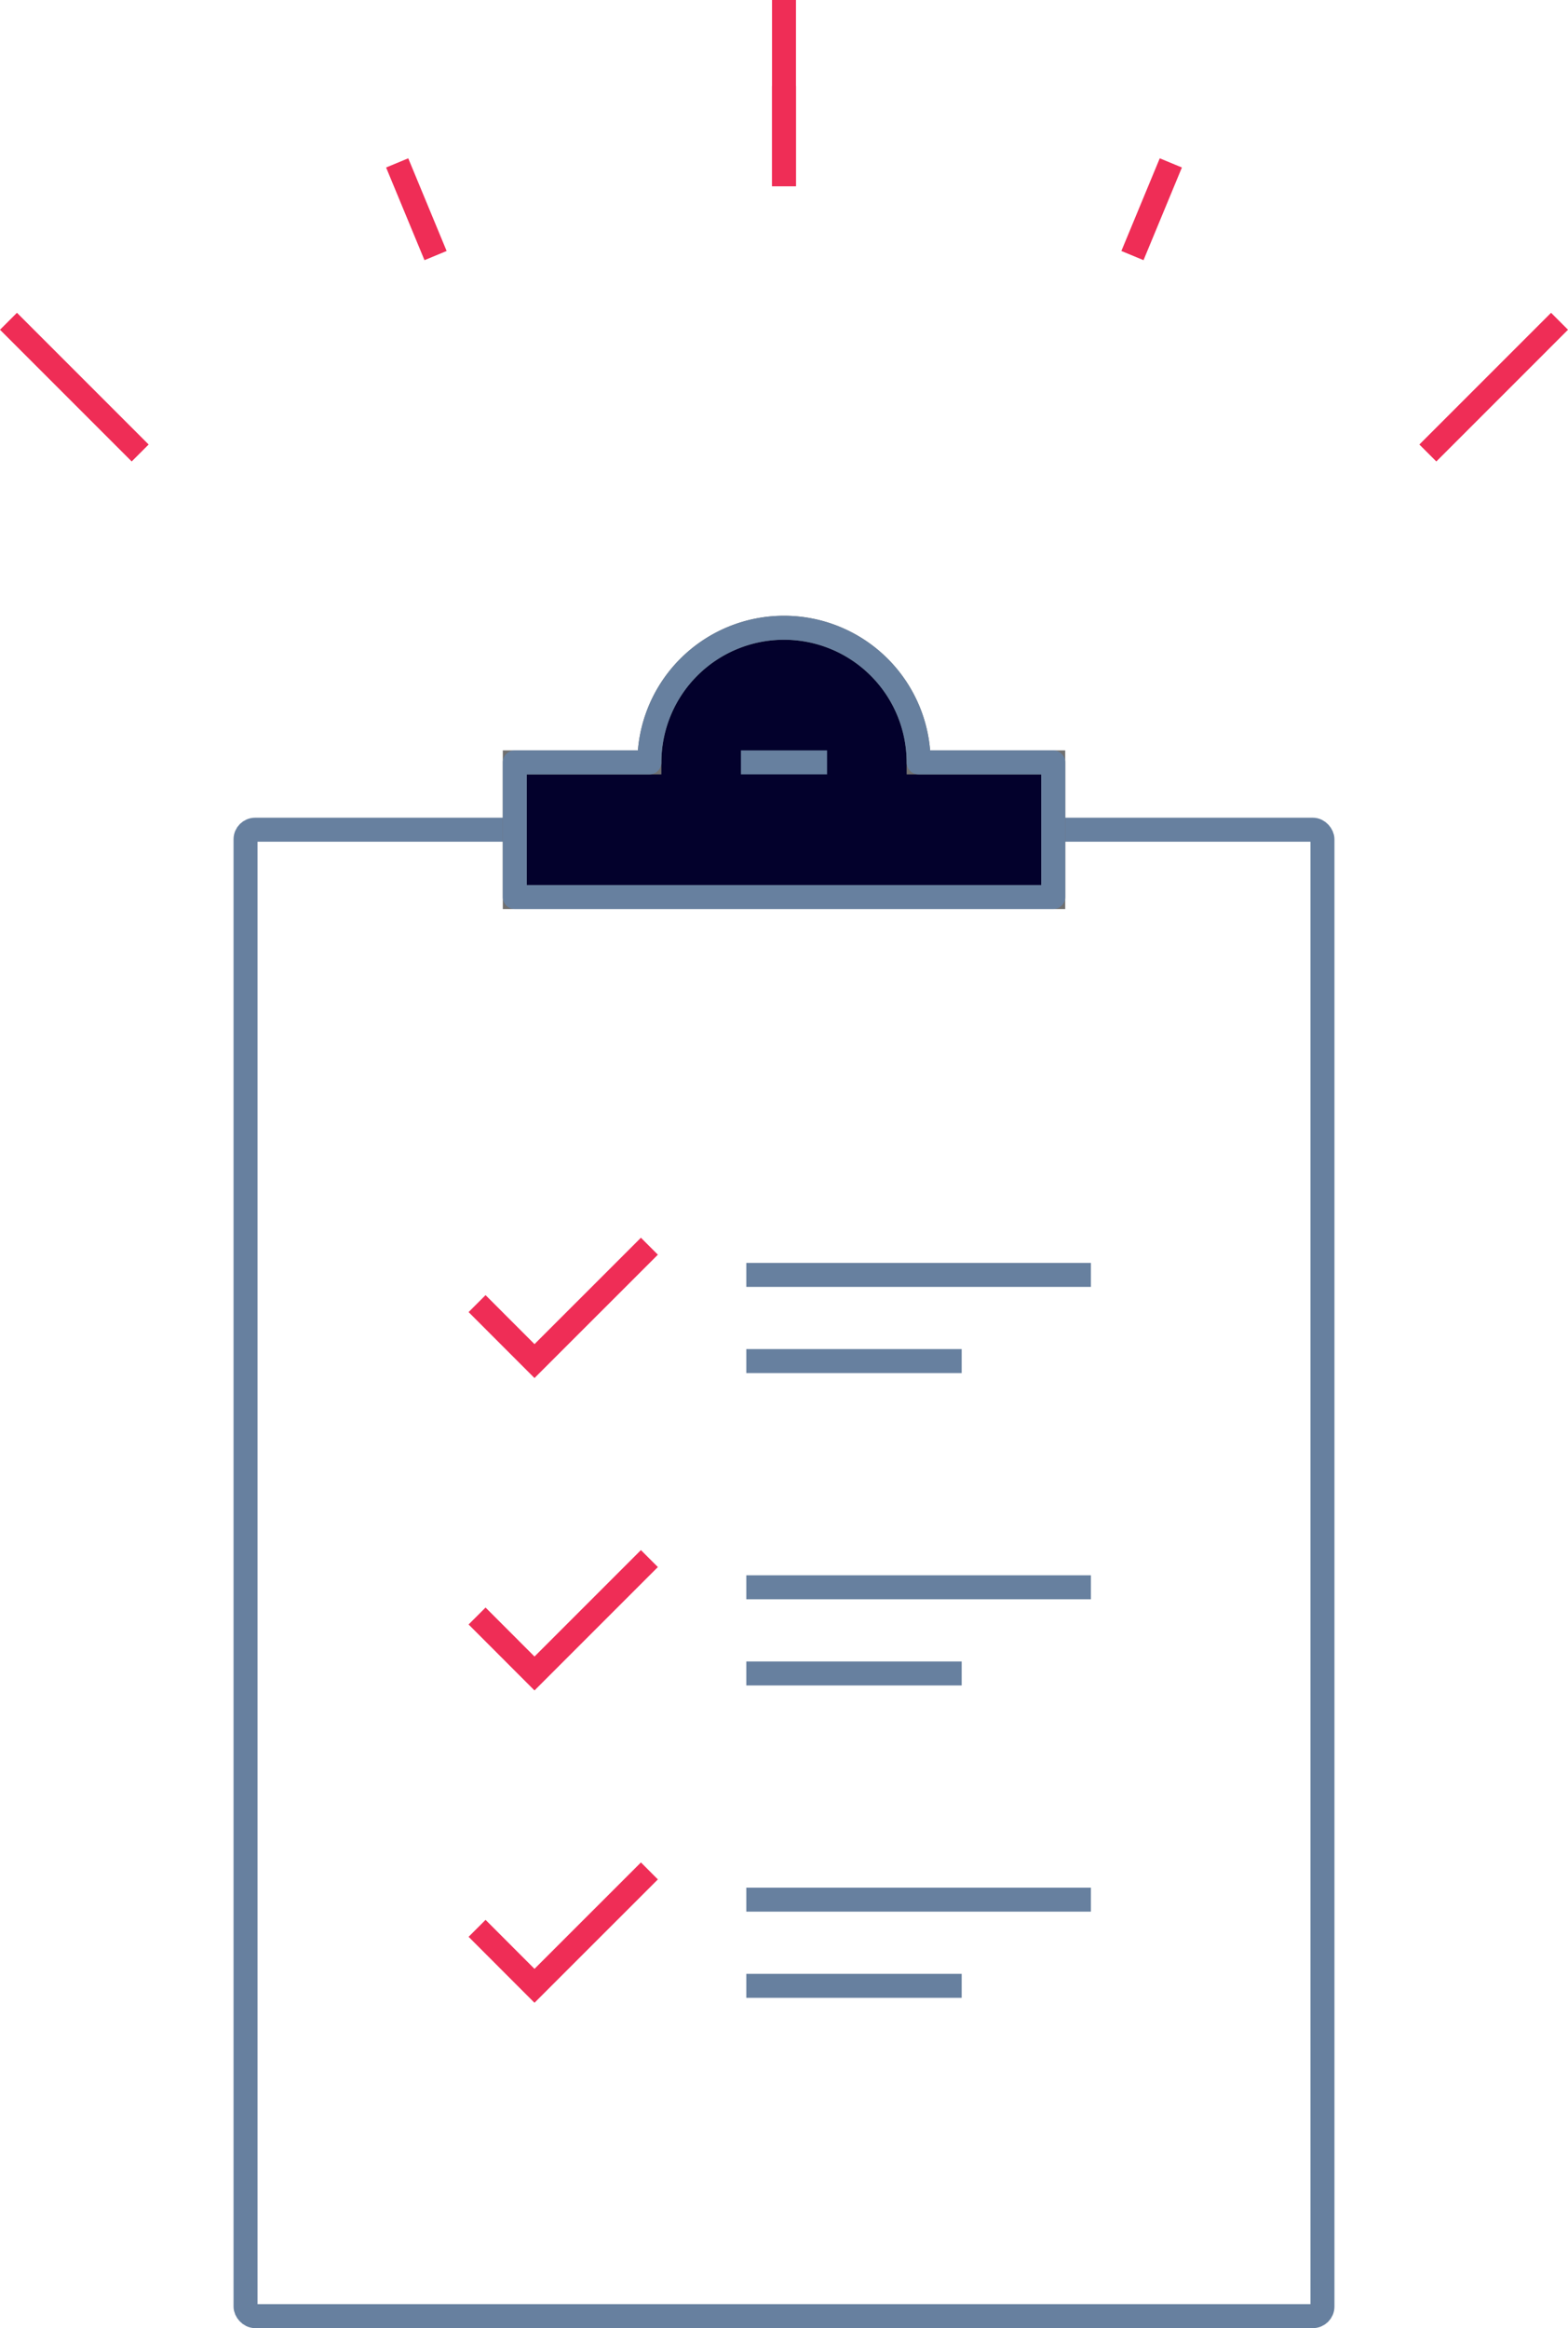
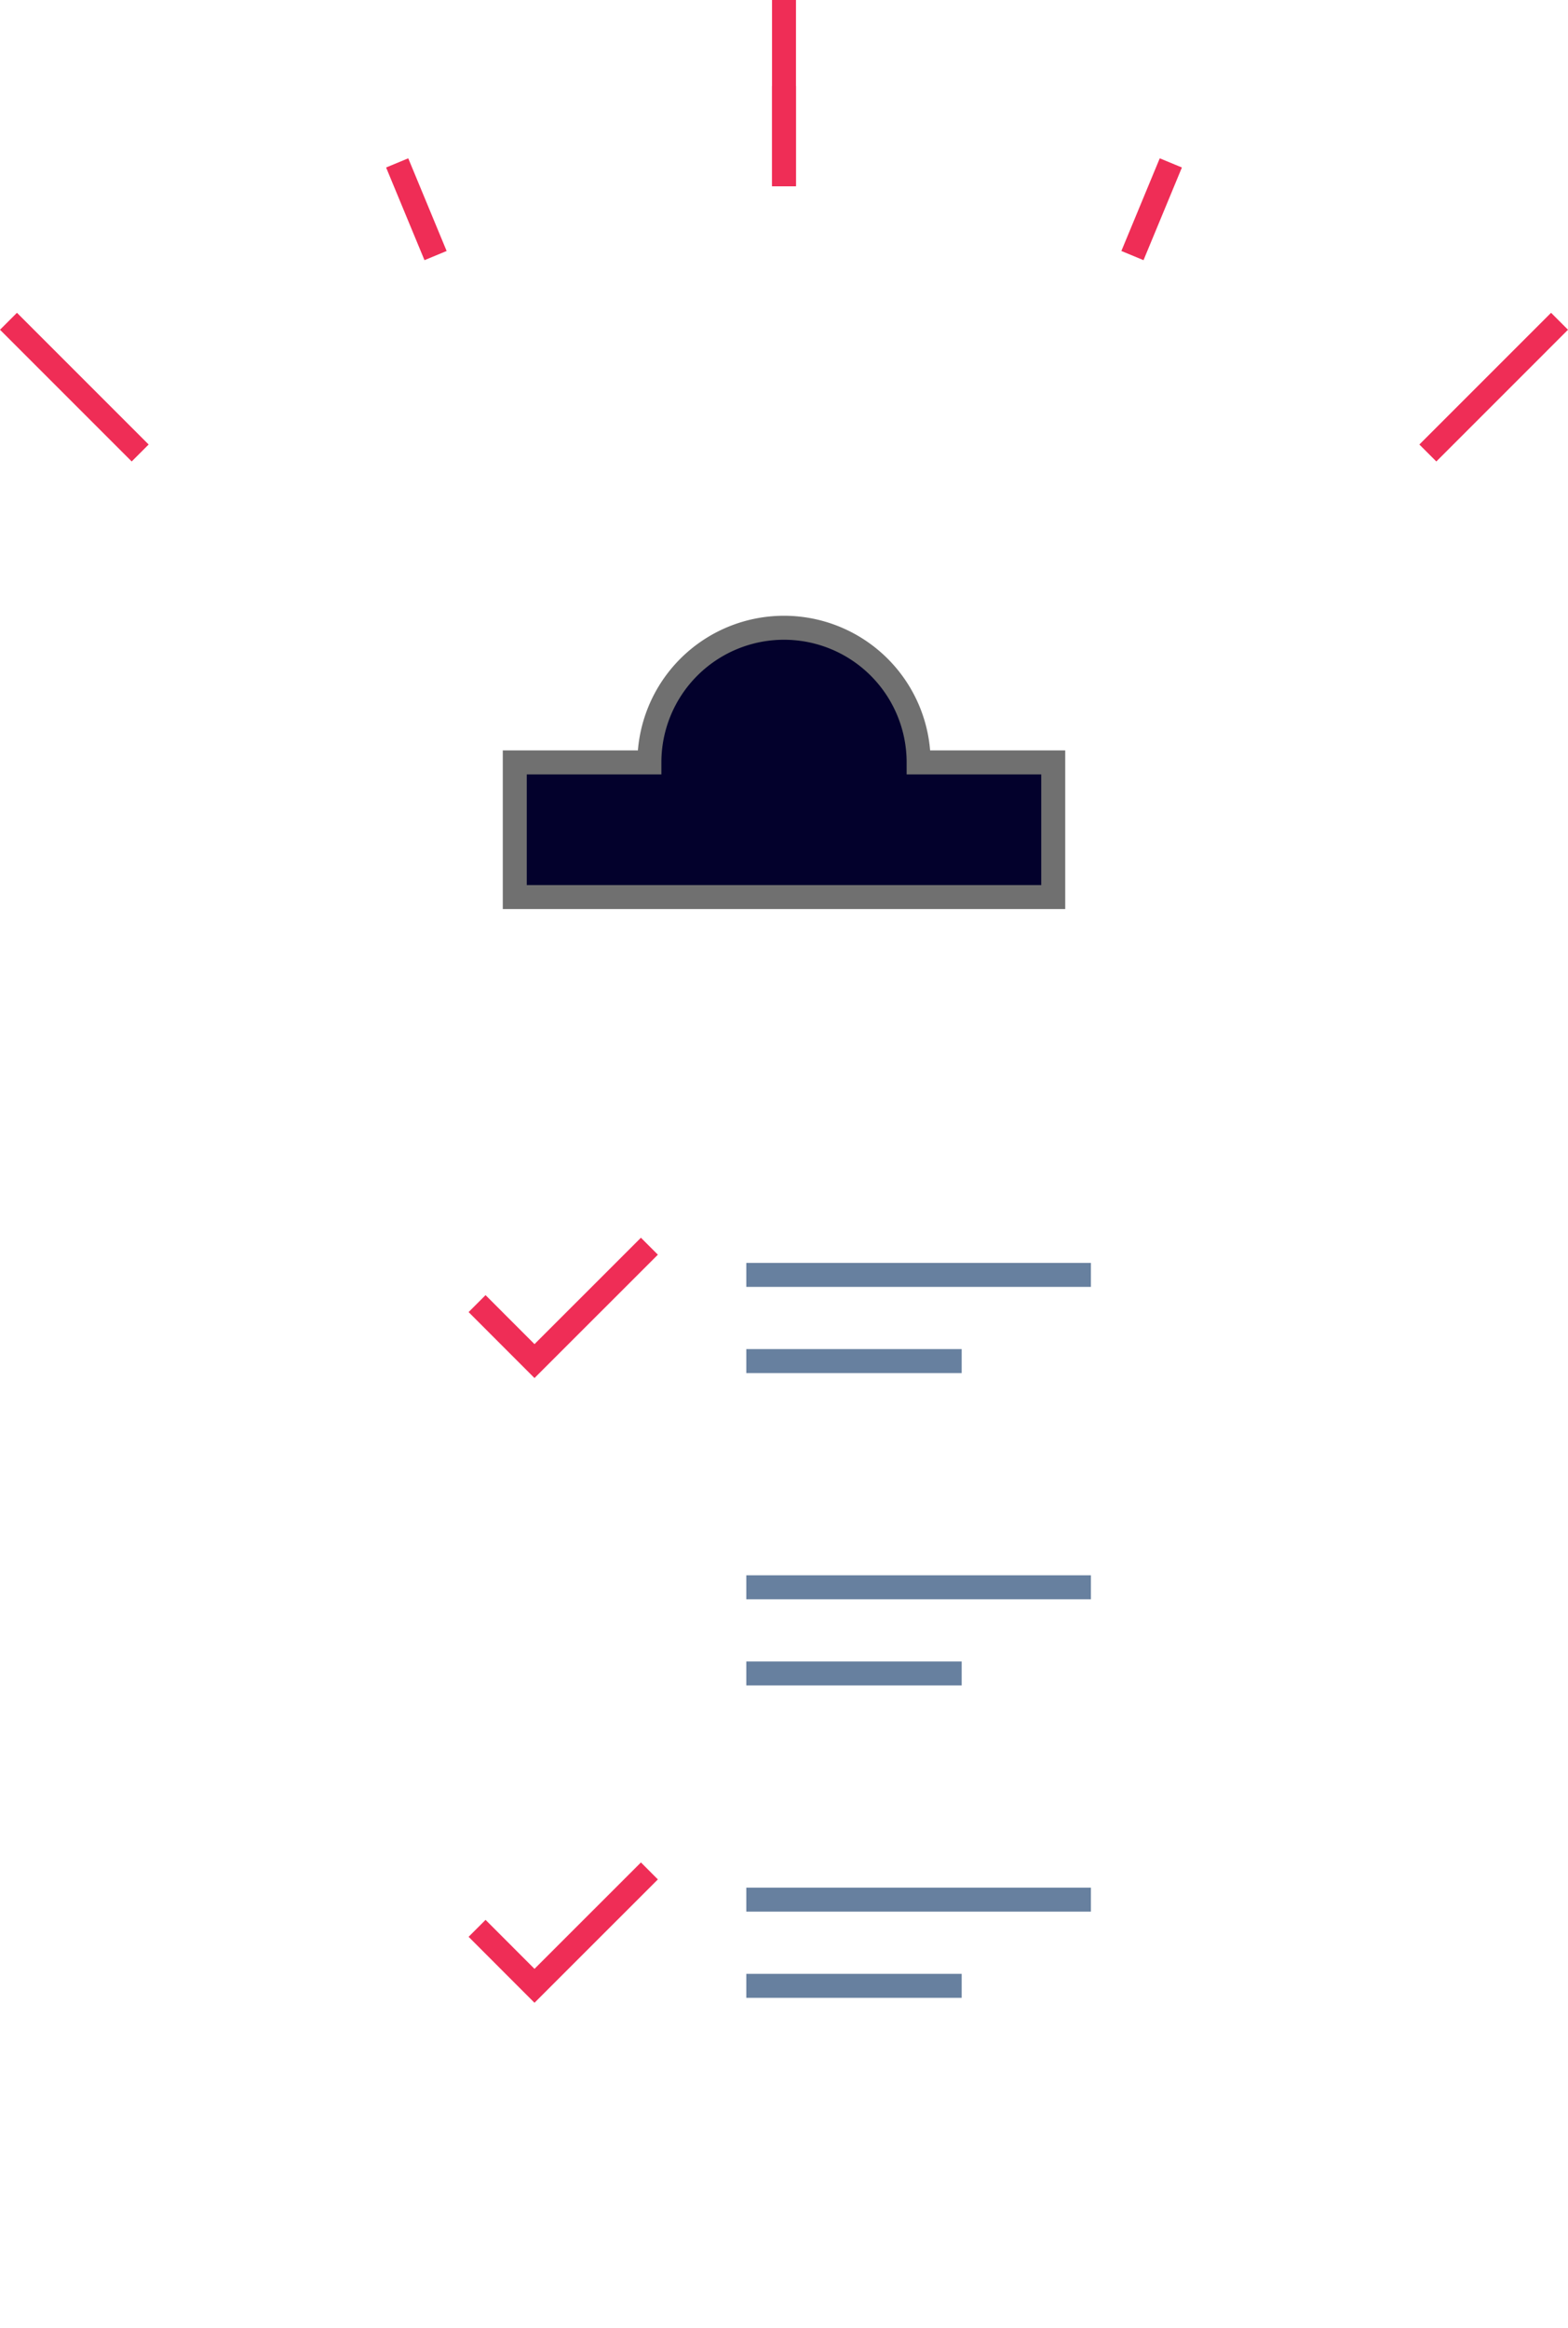
<svg xmlns="http://www.w3.org/2000/svg" width="163.49" height="242.699" viewBox="0 0 163.49 242.699">
  <g id="Gruppe_2143" data-name="Gruppe 2143" transform="translate(-374.704 -4939)">
    <line id="Linie_361" data-name="Linie 361" y1="19.417" transform="translate(456.449 4939)" fill="none" stroke="#ef2d56" stroke-miterlimit="10" stroke-width="2.5" />
    <line id="Linie_362" data-name="Linie 362" y1="10.456" transform="translate(456.449 4947.961)" fill="none" stroke="#ef2d56" stroke-miterlimit="10" stroke-width="2.5" />
    <line id="Linie_363" data-name="Linie 363" x1="4.002" y1="9.661" transform="translate(416.116 4955.982)" fill="none" stroke="#ef2d56" stroke-miterlimit="10" stroke-width="2.5" />
    <line id="Linie_364" data-name="Linie 364" x1="13.731" y1="13.731" transform="translate(375.588 4972.492)" fill="none" stroke="#ef2d56" stroke-miterlimit="10" stroke-width="2.5" />
    <line id="Linie_365" data-name="Linie 365" y1="13.731" x2="13.731" transform="translate(523.58 4972.492)" fill="none" stroke="#ef2d56" stroke-miterlimit="10" stroke-width="2.5" />
    <line id="Linie_366" data-name="Linie 366" y1="9.661" x2="4.002" transform="translate(492.78 4955.982)" fill="none" stroke="#ef2d56" stroke-miterlimit="10" stroke-width="2.5" />
-     <rect id="Rechteck_1732" data-name="Rechteck 1732" width="112.287" height="154.957" rx="1" transform="translate(400.305 5025.492)" fill="none" stroke="#67809f" stroke-linecap="round" stroke-linejoin="round" stroke-width="2.5" />
    <path id="Pfad_4799" data-name="Pfad 4799" d="M54.215,28.606a14.036,14.036,0,0,0-28.072,0H12.107V42.642H68.251V28.606Z" transform="translate(416.271 4989.871)" fill="#03012c" stroke="#707070" stroke-width="2.5" />
-     <path id="Pfad_4800" data-name="Pfad 4800" d="M54.215,28.606a14.036,14.036,0,0,0-28.072,0H12.107V42.642H68.251V28.606Z" transform="translate(416.271 4989.871)" fill="none" stroke="#67809f" stroke-linecap="round" stroke-linejoin="round" stroke-width="2.5" />
-     <line id="Linie_367" data-name="Linie 367" x2="8.983" transform="translate(451.958 5018.475)" fill="none" stroke="#67809f" stroke-width="2.5" />
    <path id="Pfad_4801" data-name="Pfad 4801" d="M29.2,28.924,17.219,40.9l-5.987-5.992" transform="translate(413.215 5039.988)" fill="none" stroke="#ef2d56" stroke-miterlimit="10" stroke-width="2.5" />
    <line id="Linie_368" data-name="Linie 368" x2="22.457" transform="translate(452.519 5080.887)" fill="none" stroke="#67809f" stroke-width="2.5" />
    <line id="Linie_369" data-name="Linie 369" x2="35.932" transform="translate(452.519 5071.904)" fill="none" stroke="#67809f" stroke-width="2.5" />
    <path id="Pfad_4802" data-name="Pfad 4802" d="M29.2,43.424,17.219,55.4l-5.987-5.992" transform="translate(413.215 5090.613)" fill="none" stroke="#ef2d56" stroke-miterlimit="10" stroke-width="2.5" />
    <line id="Linie_370" data-name="Linie 370" x2="22.457" transform="translate(452.519 5146.016)" fill="none" stroke="#67809f" stroke-width="2.5" />
    <line id="Linie_371" data-name="Linie 371" x2="35.932" transform="translate(452.519 5137.031)" fill="none" stroke="#67809f" stroke-width="2.5" />
-     <path id="Pfad_4803" data-name="Pfad 4803" d="M29.2,36.174,17.219,48.153l-5.987-5.992" transform="translate(413.215 5065.301)" fill="none" stroke="#ef2d56" stroke-miterlimit="10" stroke-width="2.5" />
    <line id="Linie_372" data-name="Linie 372" x2="22.457" transform="translate(452.519 5113.451)" fill="none" stroke="#67809f" stroke-width="2.5" />
    <line id="Linie_373" data-name="Linie 373" x2="35.932" transform="translate(452.519 5104.469)" fill="none" stroke="#67809f" stroke-width="2.5" />
  </g>
</svg>